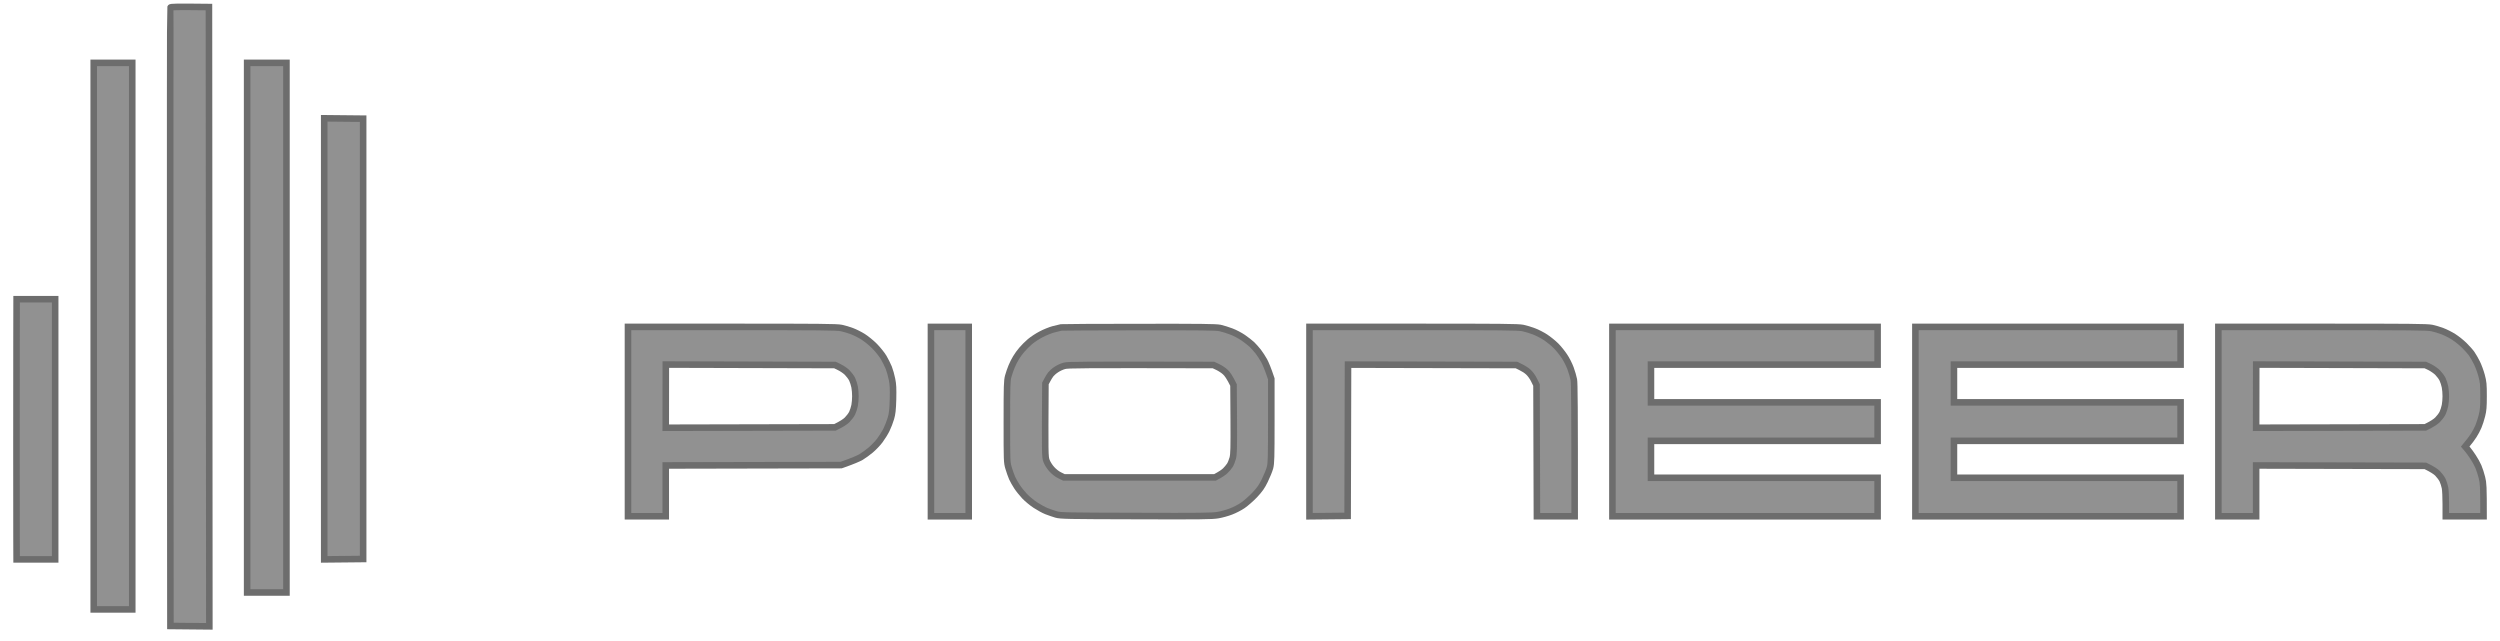
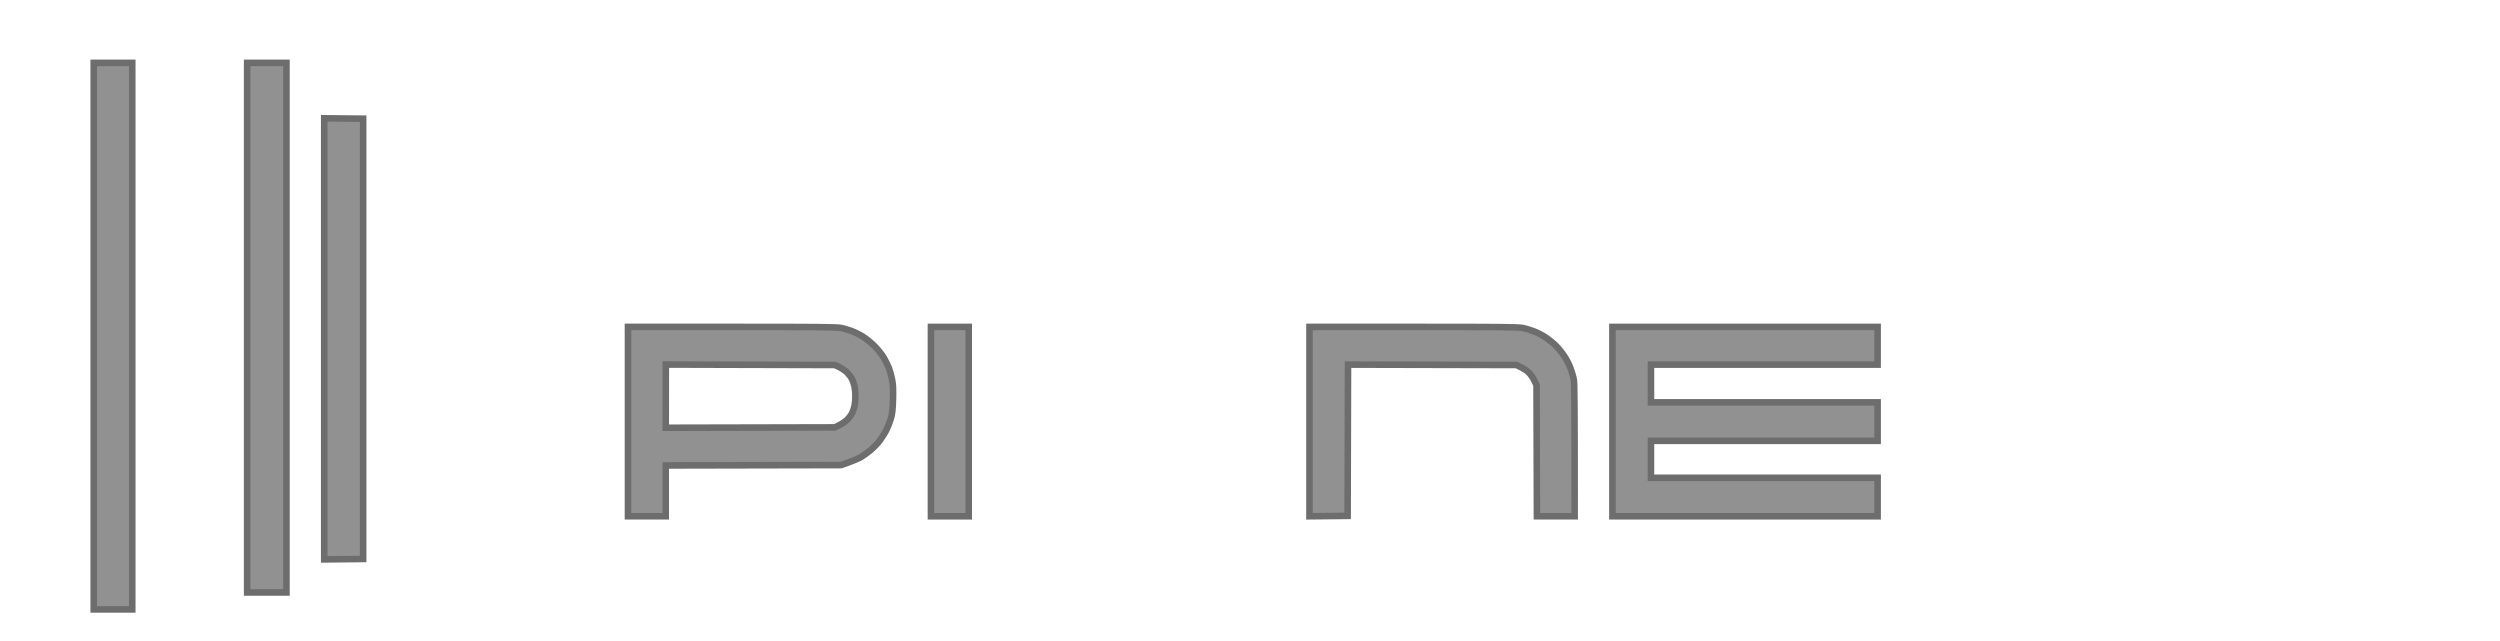
<svg xmlns="http://www.w3.org/2000/svg" width="152" height="39" viewBox="0 0 152 39" fill="none">
  <path d="M5.698 37.052V20.437V3.822H8.041V37.052H5.698Z" fill="#919191" stroke="#6D6D6D" stroke-width="0.399" />
-   <path d="M10.347 19.291C10.342 8.966 10.347 0.495 10.361 0.462C10.38 0.415 10.642 0.406 12.704 0.429L12.728 38.082L10.361 38.059L10.347 19.291Z" fill="#919191" stroke="#6D6D6D" stroke-width="0.399" />
-   <path d="M116.456 31.39V25.633V19.876H132.58V22.169H118.8V24.463H132.58V26.803H118.8V29.049H132.58V31.39H116.456Z" fill="#919191" stroke="#6D6D6D" stroke-width="0.399" />
  <path d="M98.035 31.39V25.633V19.876H114.159V22.169H100.379V24.463H114.159V26.803H100.379V29.049H114.159V31.39H98.035Z" fill="#919191" stroke="#6D6D6D" stroke-width="0.399" />
  <path d="M79.616 31.39V25.633V19.876H85.944C91.255 19.876 92.323 19.885 92.586 19.942C92.764 19.979 93.064 20.068 93.256 20.143C93.448 20.213 93.767 20.377 93.959 20.503C94.151 20.63 94.437 20.859 94.597 21.018C94.756 21.177 94.986 21.463 95.112 21.654C95.243 21.846 95.412 22.183 95.492 22.403C95.572 22.623 95.661 22.927 95.689 23.082C95.726 23.274 95.74 24.636 95.74 31.39H93.444L93.42 23.41L93.27 23.105C93.186 22.932 93.036 22.722 92.919 22.619C92.811 22.516 92.6 22.38 92.201 22.193L81.96 22.169L81.936 31.366L79.616 31.39Z" fill="#919191" stroke="#6D6D6D" stroke-width="0.399" />
-   <path fill-rule="evenodd" clip-rule="evenodd" d="M69.256 19.885C73.011 19.88 73.929 19.89 74.178 19.941C74.347 19.979 74.651 20.072 74.857 20.152C75.064 20.227 75.392 20.4 75.584 20.531C75.776 20.666 76.015 20.849 76.114 20.943C76.217 21.041 76.385 21.233 76.498 21.373C76.606 21.514 76.77 21.766 76.864 21.935C76.953 22.103 77.088 22.417 77.295 23.035V25.585C77.295 27.865 77.285 28.169 77.215 28.441C77.168 28.609 77.028 28.955 76.901 29.213C76.718 29.587 76.596 29.76 76.282 30.097C76.067 30.322 75.739 30.607 75.561 30.729C75.382 30.851 75.059 31.019 74.843 31.099C74.632 31.183 74.276 31.281 74.051 31.319C73.695 31.38 72.996 31.389 69.069 31.375C64.883 31.366 64.475 31.356 64.217 31.281C64.063 31.235 63.8 31.146 63.632 31.08C63.463 31.015 63.158 30.846 62.952 30.71C62.746 30.575 62.45 30.331 62.296 30.168C62.141 29.999 61.93 29.742 61.832 29.587C61.728 29.433 61.597 29.194 61.536 29.063C61.475 28.927 61.382 28.651 61.321 28.454C61.218 28.099 61.218 28.043 61.218 25.632C61.218 23.409 61.227 23.147 61.302 22.871C61.349 22.702 61.438 22.44 61.504 22.286C61.564 22.131 61.686 21.893 61.771 21.757C61.85 21.617 62.014 21.397 62.127 21.265C62.239 21.13 62.46 20.91 62.619 20.774C62.774 20.643 63.083 20.437 63.303 20.325C63.524 20.208 63.861 20.072 64.053 20.021C64.246 19.969 64.456 19.918 64.522 19.908C64.588 19.899 66.716 19.885 69.256 19.885ZM64.217 22.473C64.086 22.557 63.941 22.688 63.885 22.763C63.828 22.833 63.735 22.988 63.674 23.105L63.561 23.316C63.533 27.663 63.538 27.771 63.627 28.019C63.683 28.169 63.814 28.38 63.946 28.525C64.081 28.674 64.274 28.829 64.428 28.899L64.686 29.026H73.873C74.234 28.834 74.412 28.707 74.501 28.618C74.59 28.534 74.707 28.389 74.768 28.3C74.829 28.211 74.909 28.01 74.951 27.855C75.012 27.617 75.021 27.256 75.012 25.492L74.998 23.409C74.764 22.932 74.614 22.721 74.496 22.618C74.389 22.515 74.178 22.38 74.037 22.314L73.779 22.192C65.614 22.174 64.93 22.183 64.71 22.244C64.569 22.281 64.344 22.384 64.217 22.473Z" fill="#919191" stroke="#6D6D6D" stroke-width="0.399" />
  <path d="M56.601 31.39V25.633V19.876H58.898V31.39H56.601Z" fill="#919191" stroke="#6D6D6D" stroke-width="0.399" />
  <path fill-rule="evenodd" clip-rule="evenodd" d="M38.181 19.876H44.508C49.805 19.876 50.888 19.885 51.155 19.942C51.328 19.979 51.619 20.063 51.797 20.133C51.975 20.199 52.284 20.353 52.477 20.475C52.669 20.597 52.987 20.854 53.18 21.051C53.372 21.247 53.616 21.552 53.723 21.729C53.827 21.907 53.967 22.188 54.037 22.357C54.103 22.525 54.192 22.839 54.234 23.059C54.3 23.377 54.309 23.62 54.295 24.276C54.276 24.935 54.248 25.165 54.164 25.445C54.108 25.637 53.991 25.942 53.901 26.124C53.812 26.307 53.63 26.597 53.494 26.779C53.358 26.962 53.105 27.224 52.936 27.364C52.767 27.505 52.505 27.697 52.355 27.786C52.2 27.875 51.867 28.024 51.141 28.277L40.477 28.3V31.39H38.181L38.181 19.876ZM40.477 26.007L50.766 25.984C51.183 25.782 51.394 25.637 51.506 25.525C51.614 25.418 51.755 25.235 51.811 25.118C51.867 25.001 51.933 24.79 51.961 24.65C51.989 24.509 52.008 24.257 52.008 24.088C52.008 23.92 51.989 23.667 51.961 23.527C51.933 23.386 51.867 23.176 51.811 23.059C51.755 22.942 51.614 22.759 51.506 22.647C51.394 22.539 51.183 22.394 51.033 22.324L50.766 22.193L40.482 22.165L40.477 26.007Z" fill="#919191" stroke="#6D6D6D" stroke-width="0.399" />
  <path d="M19.712 34.011V20.602V7.192L22.079 7.216V33.987L19.712 34.011Z" fill="#919191" stroke="#6D6D6D" stroke-width="0.399" />
  <path d="M15.026 36.023V19.922V3.822H17.416V36.023H15.026Z" fill="#919191" stroke="#6D6D6D" stroke-width="0.399" />
-   <path d="M1.001 27.295C1.001 25.053 1.001 22.09 1.005 20.709L1.01 18.191H3.354V34.011H1.01L1.005 32.691C1.001 31.961 1.001 29.537 1.001 27.295Z" fill="#919191" stroke="#6D6D6D" stroke-width="0.399" />
-   <path fill-rule="evenodd" clip-rule="evenodd" d="M134.876 19.876H141.204C146.501 19.876 147.583 19.885 147.851 19.942C148.024 19.979 148.315 20.063 148.493 20.133C148.671 20.199 148.98 20.353 149.172 20.475C149.365 20.597 149.66 20.831 149.829 20.999C149.997 21.168 150.204 21.397 150.283 21.514C150.363 21.631 150.504 21.87 150.593 22.052C150.686 22.235 150.813 22.581 150.879 22.825C150.986 23.222 151 23.358 151 24.079C151 24.739 150.982 24.954 150.902 25.268C150.85 25.483 150.752 25.782 150.686 25.937C150.621 26.091 150.494 26.335 150.4 26.475C150.311 26.616 150.157 26.826 149.885 27.154L150.025 27.318C150.1 27.407 150.255 27.617 150.363 27.786C150.475 27.954 150.621 28.216 150.686 28.371C150.752 28.525 150.85 28.825 150.902 29.04C150.986 29.368 151 29.564 151 31.39H148.704V30.65C148.704 30.247 148.685 29.798 148.657 29.658C148.629 29.517 148.563 29.307 148.507 29.19C148.451 29.073 148.31 28.89 148.202 28.778C148.09 28.67 147.879 28.525 147.462 28.324L137.173 28.3V31.39H134.876L134.876 19.876ZM137.173 26.007L147.462 25.984C147.879 25.782 148.09 25.637 148.202 25.525C148.31 25.418 148.451 25.235 148.507 25.118C148.563 25.001 148.629 24.79 148.657 24.65C148.685 24.509 148.704 24.257 148.704 24.088C148.704 23.92 148.685 23.667 148.657 23.527C148.629 23.386 148.563 23.176 148.507 23.059C148.451 22.942 148.31 22.759 148.202 22.647C148.09 22.539 147.879 22.394 147.729 22.319L147.462 22.193L137.178 22.165L137.173 26.007Z" fill="#919191" stroke="#6D6D6D" stroke-width="0.399" />
</svg>